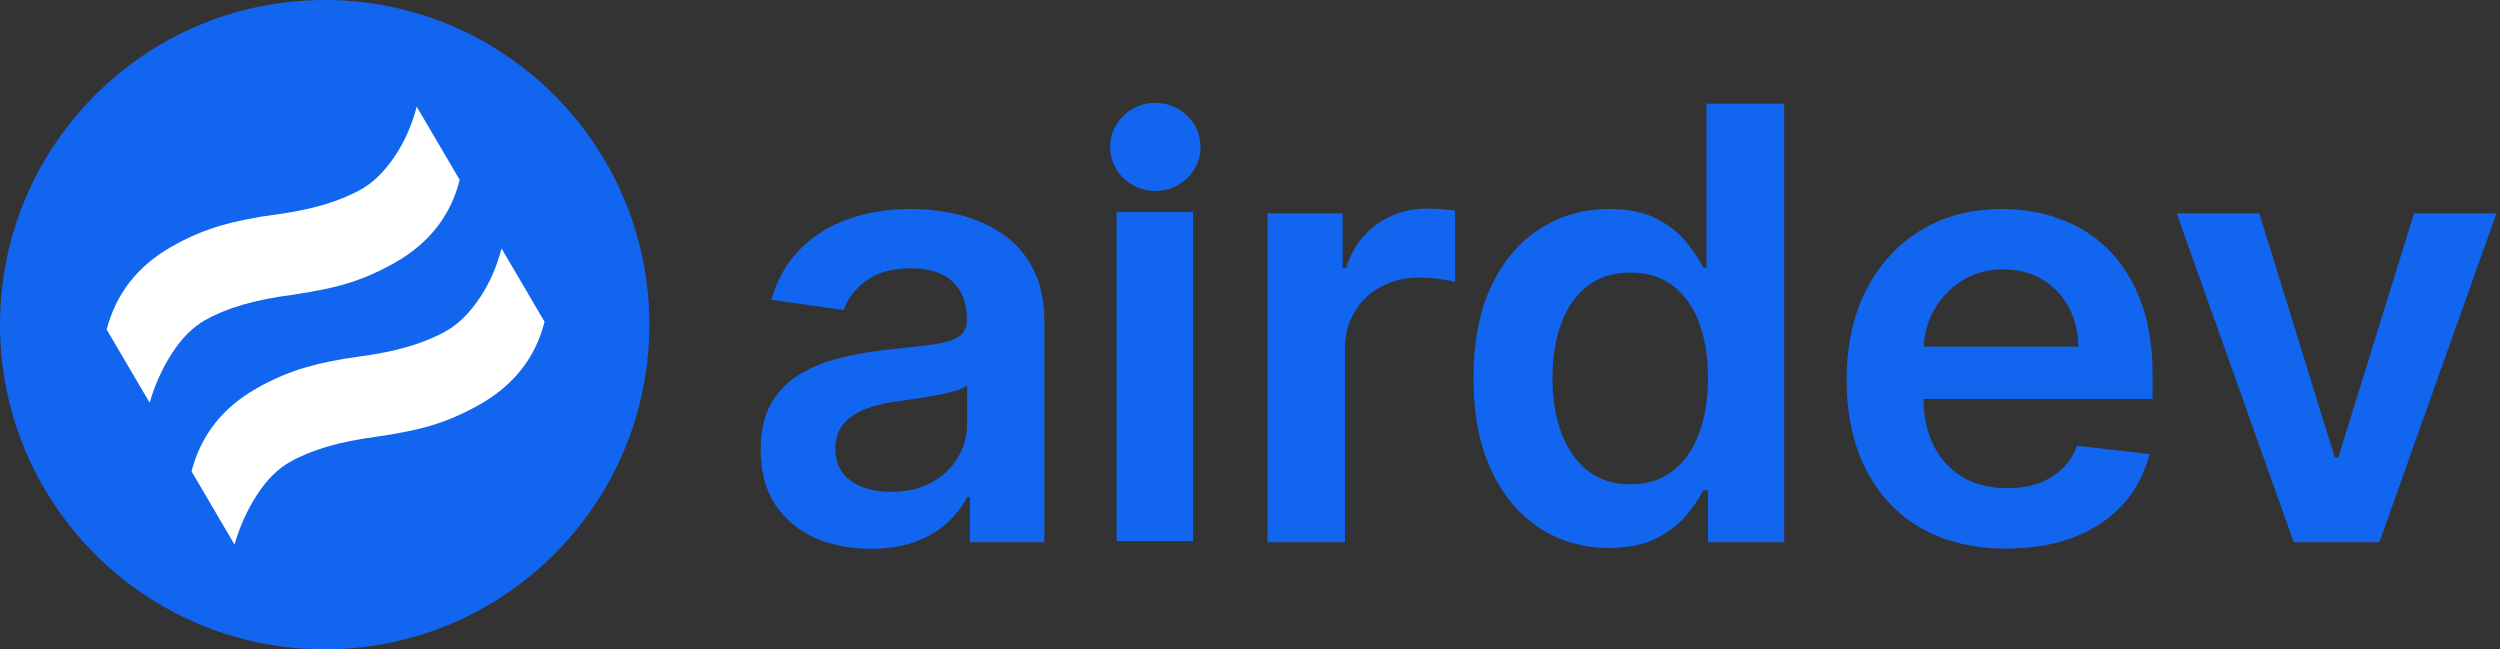
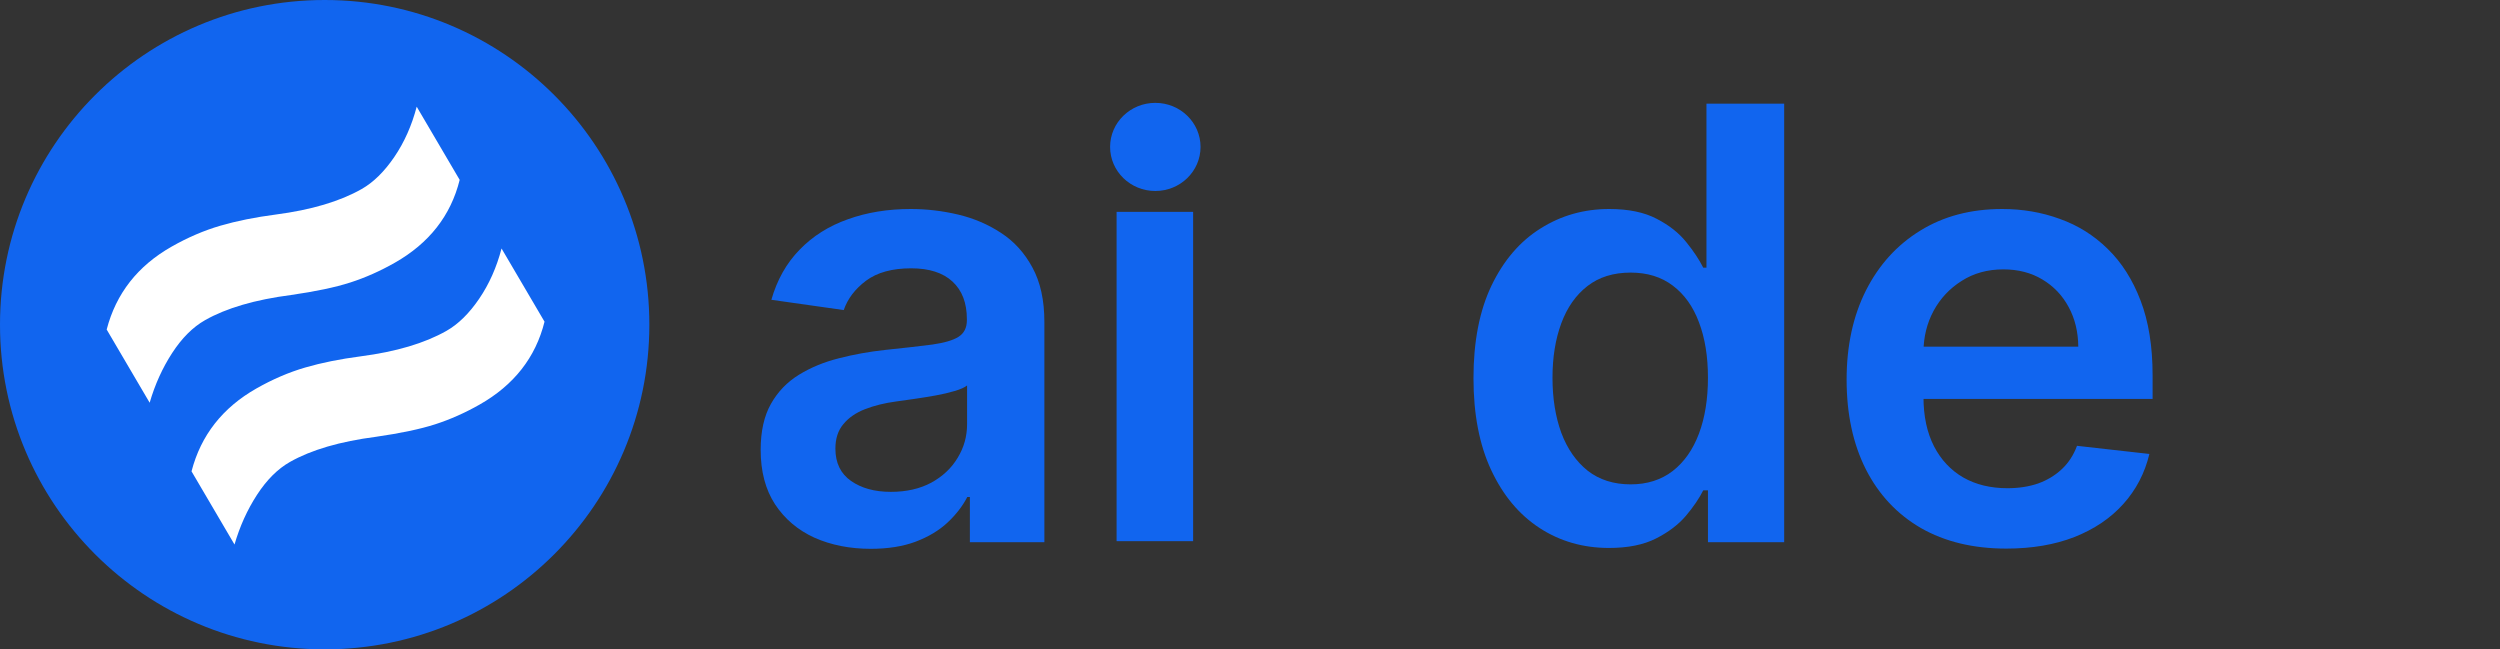
<svg xmlns="http://www.w3.org/2000/svg" width="539" height="140" viewBox="0 0 539 140" fill="none">
  <rect x="0" y="0" width="539" height="140" fill="#333333" stroke="none" />
  <circle cx="70" cy="70" r="70" fill="#1165EF" />
  <path fill-rule="evenodd" clip-rule="evenodd" d="M37.121 76.103C39.217 72.879 41.581 70.52 44.213 69.026C48.808 66.418 54.989 64.61 62.757 63.601C68.055 62.841 72.313 61.942 75.532 60.904C78.752 59.866 81.941 58.451 85.1 56.658C92.519 52.447 97.188 46.488 99.107 38.78L89.84 23C88.779 27.063 87.17 30.679 85.01 33.847C82.85 37.016 80.502 39.321 77.966 40.76C73.275 43.423 67.107 45.254 59.462 46.254C55.016 46.834 51.036 47.636 47.52 48.659C44.005 49.683 40.501 51.186 37.007 53.169C29.684 57.326 25.015 63.285 23 71.047L32.267 86.827C33.408 82.901 35.026 79.326 37.121 76.103ZM55.414 106.676C57.51 103.453 59.874 101.094 62.506 99.6C67.101 96.992 73.283 95.184 81.05 94.175C86.348 93.415 90.606 92.516 93.826 91.478C97.045 90.44 100.234 89.025 103.393 87.232C110.812 83.021 115.481 77.061 117.4 69.354L108.133 53.574C107.073 57.637 105.463 61.252 103.303 64.421C101.144 67.59 98.796 69.894 96.259 71.334C91.568 73.997 85.4 75.828 77.755 76.827C73.309 77.408 69.329 78.21 65.814 79.233C62.299 80.257 58.794 81.76 55.3 83.743C47.977 87.9 43.308 93.859 41.293 101.621L50.56 117.401C51.701 113.475 53.319 109.9 55.414 106.676Z" fill="white" />
-   <path d="M538.244 45.983L512.992 116.892H494.526L469.274 45.983H487.094L503.39 98.657H504.128L520.471 45.983H538.244Z" fill="#1165EF" />
  <path d="M432.569 118.277C425.459 118.277 419.319 116.8 414.149 113.846C409.009 110.86 405.054 106.644 402.284 101.196C399.515 95.718 398.13 89.27 398.13 81.853C398.13 74.559 399.515 68.158 402.284 62.649C405.085 57.109 408.994 52.8 414.01 49.723C419.027 46.614 424.921 45.06 431.691 45.06C436.062 45.06 440.186 45.768 444.064 47.184C447.972 48.569 451.419 50.723 454.404 53.647C457.421 56.571 459.79 60.294 461.514 64.819C463.237 69.312 464.099 74.667 464.099 80.884V86.008H405.978V74.744H448.08C448.049 71.543 447.357 68.696 446.003 66.204C444.648 63.68 442.756 61.695 440.324 60.248C437.924 58.802 435.123 58.078 431.922 58.078C428.506 58.078 425.505 58.91 422.92 60.571C420.335 62.203 418.319 64.357 416.873 67.034C415.457 69.681 414.734 72.59 414.703 75.76V85.593C414.703 89.717 415.457 93.256 416.965 96.211C418.473 99.134 420.581 101.381 423.289 102.951C425.998 104.49 429.168 105.259 432.799 105.259C435.231 105.259 437.431 104.92 439.401 104.243C441.371 103.535 443.079 102.504 444.525 101.15C445.972 99.796 447.064 98.119 447.803 96.118L463.407 97.873C462.422 101.997 460.544 105.597 457.775 108.675C455.035 111.722 451.527 114.092 447.249 115.784C442.971 117.446 438.078 118.277 432.569 118.277Z" fill="#1165EF" />
  <path d="M346.906 118.139C341.335 118.139 336.349 116.708 331.948 113.846C327.547 110.984 324.069 106.829 321.515 101.381C318.961 95.934 317.683 89.317 317.683 81.53C317.683 73.652 318.976 67.004 321.561 61.587C324.177 56.14 327.701 52.031 332.133 49.261C336.565 46.461 341.504 45.06 346.952 45.06C351.107 45.06 354.523 45.768 357.2 47.184C359.878 48.569 362.002 50.246 363.571 52.216C365.141 54.155 366.356 55.986 367.218 57.709H367.911V22.347H384.668V116.893H368.234V105.721H367.218C366.356 107.444 365.11 109.275 363.479 111.214C361.848 113.122 359.693 114.754 357.016 116.108C354.338 117.462 350.968 118.139 346.906 118.139ZM351.568 104.428C355.108 104.428 358.124 103.474 360.617 101.566C363.109 99.627 365.002 96.934 366.295 93.487C367.587 90.04 368.234 86.024 368.234 81.438C368.234 76.852 367.587 72.867 366.295 69.481C365.033 66.096 363.156 63.465 360.663 61.587C358.201 59.71 355.169 58.771 351.568 58.771C347.844 58.771 344.736 59.741 342.243 61.68C339.75 63.618 337.873 66.296 336.611 69.712C335.349 73.128 334.718 77.037 334.718 81.438C334.718 85.87 335.349 89.825 336.611 93.302C337.904 96.749 339.796 99.473 342.289 101.474C344.813 103.443 347.906 104.428 351.568 104.428Z" fill="#1165EF" />
-   <path d="M273.269 116.892V45.983H289.473V57.802H290.211C291.504 53.708 293.72 50.554 296.859 48.338C300.029 46.091 303.645 44.968 307.708 44.968C308.631 44.968 309.662 45.014 310.801 45.106C311.97 45.168 312.94 45.276 313.709 45.429V60.802C313.001 60.556 311.878 60.341 310.339 60.156C308.831 59.941 307.369 59.833 305.953 59.833C302.907 59.833 300.167 60.495 297.736 61.818C295.336 63.111 293.443 64.911 292.058 67.219C290.673 69.527 289.98 72.19 289.98 75.206V116.892H273.269Z" fill="#1165EF" />
  <path d="M187.729 118.324C183.235 118.324 179.188 117.523 175.587 115.923C172.017 114.292 169.186 111.891 167.093 108.721C165.031 105.551 164 101.643 164 96.995C164 92.995 164.739 89.686 166.216 87.07C167.693 84.454 169.709 82.361 172.263 80.792C174.818 79.222 177.696 78.037 180.896 77.237C184.128 76.406 187.467 75.806 190.914 75.436C195.069 75.006 198.439 74.621 201.024 74.282C203.609 73.913 205.487 73.359 206.656 72.62C207.857 71.851 208.457 70.666 208.457 69.066V68.789C208.457 65.311 207.426 62.618 205.364 60.71C203.302 58.802 200.332 57.848 196.454 57.848C192.361 57.848 189.114 58.74 186.713 60.525C184.343 62.31 182.743 64.418 181.912 66.85L166.308 64.634C167.539 60.325 169.571 56.724 172.402 53.831C175.233 50.908 178.696 48.722 182.789 47.276C186.882 45.799 191.406 45.06 196.362 45.06C199.778 45.06 203.179 45.46 206.564 46.26C209.949 47.06 213.042 48.384 215.843 50.23C218.644 52.046 220.89 54.524 222.583 57.663C224.307 60.802 225.168 64.726 225.168 69.435V116.892H209.103V107.152H208.549C207.533 109.121 206.102 110.968 204.256 112.691C202.44 114.384 200.147 115.754 197.377 116.8C194.638 117.816 191.422 118.324 187.729 118.324ZM192.068 106.044C195.423 106.044 198.331 105.382 200.793 104.059C203.255 102.704 205.148 100.919 206.472 98.704C207.826 96.488 208.503 94.072 208.503 91.456V83.1C207.98 83.531 207.087 83.931 205.825 84.3C204.594 84.669 203.209 84.993 201.67 85.27C200.132 85.547 198.608 85.793 197.1 86.008C195.592 86.224 194.284 86.408 193.176 86.562C190.683 86.901 188.452 87.455 186.482 88.224C184.513 88.993 182.958 90.071 181.82 91.456C180.681 92.81 180.112 94.564 180.112 96.718C180.112 99.796 181.235 102.12 183.482 103.689C185.728 105.259 188.59 106.044 192.068 106.044Z" fill="#1165EF" />
  <path d="M258.837 31.677C258.837 36.923 254.472 41.177 249.087 41.177C243.703 41.177 239.337 36.923 239.337 31.677C239.337 26.43 243.703 22.177 249.087 22.177C254.472 22.177 258.837 26.43 258.837 31.677Z" fill="#1165EF" />
  <rect x="240.737" y="45.677" width="16.5" height="71" fill="#1165EF" />
</svg>